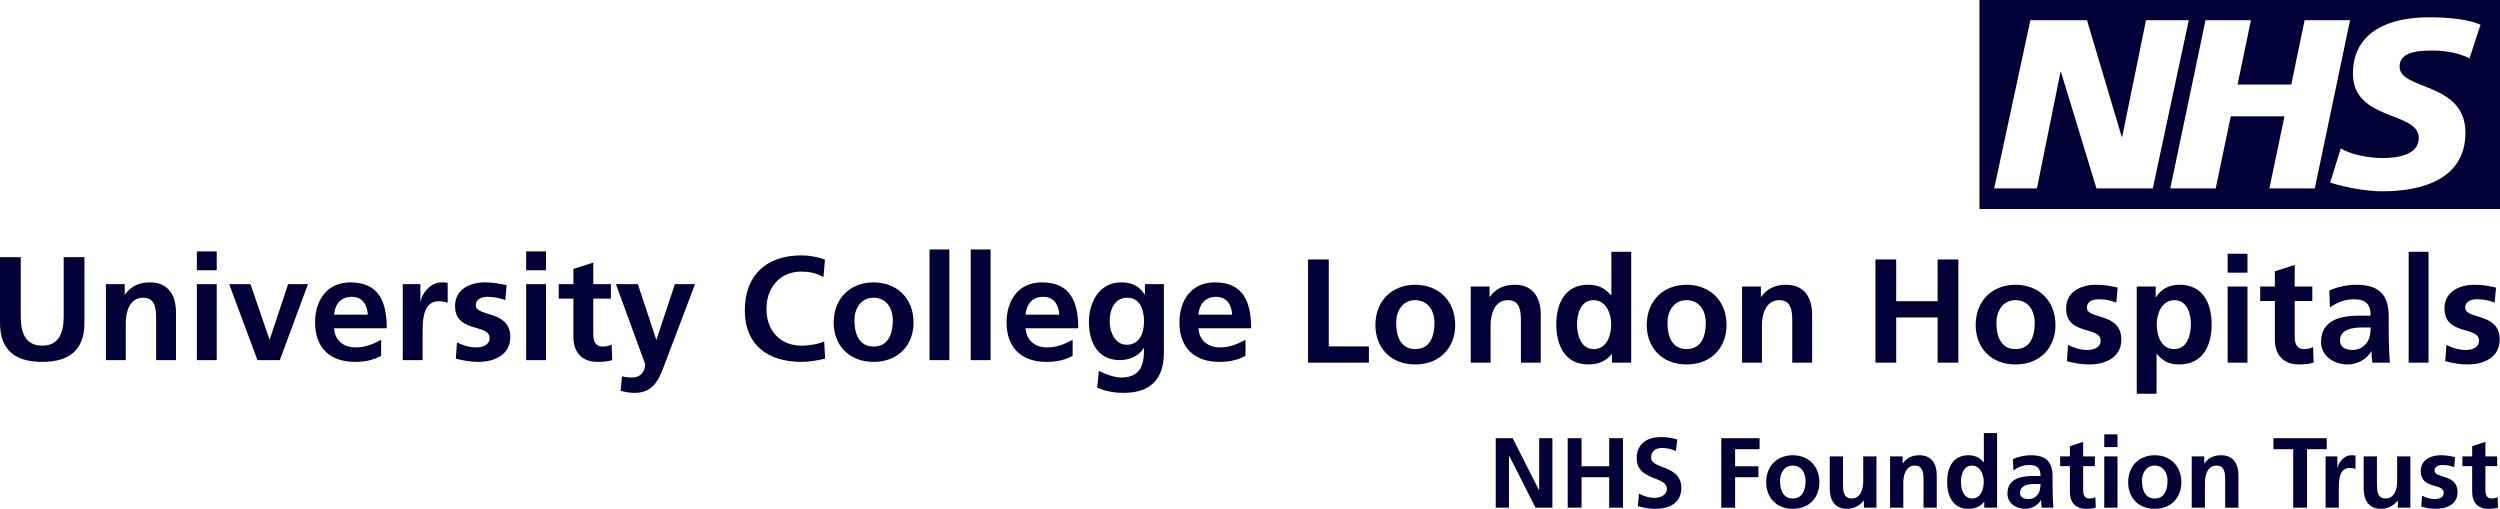
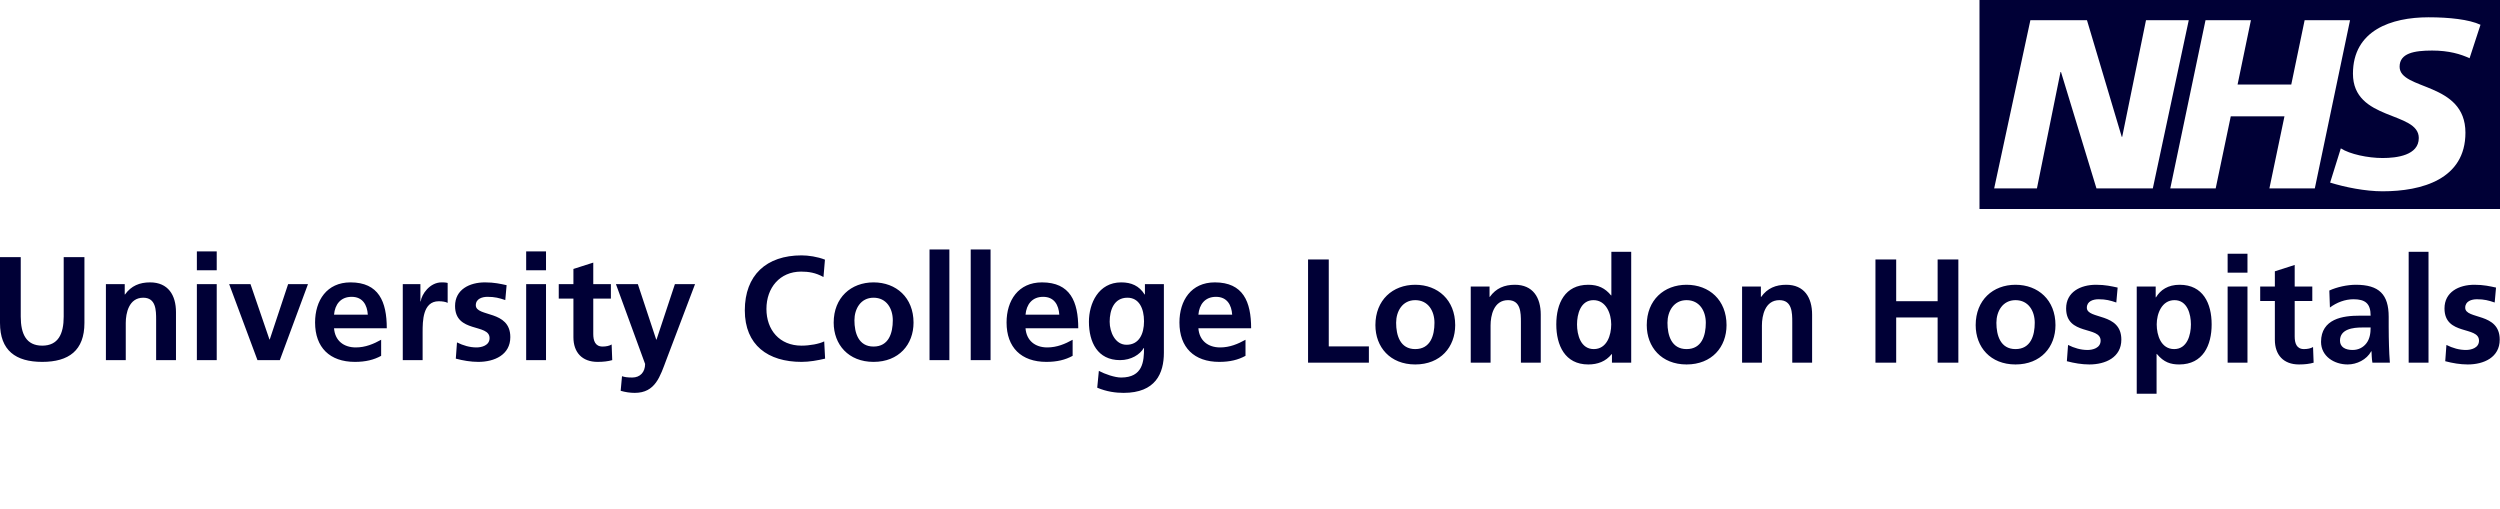
<svg xmlns="http://www.w3.org/2000/svg" width="1292px" height="263px" viewBox="0 0 1292 263" version="1.1">
  <title>university-college-london-hospitals-nhs</title>
  <desc>Created with Sketch.</desc>
  <g id="Reference" stroke="none" stroke-width="1" fill="none" fill-rule="evenodd">
    <g id="client-logos" transform="translate(-4462, -1661)" fill="#000036" fill-rule="nonzero">
      <g id="university-college-london-hospitals-nhs" transform="translate(4462, 1661)">
        <g id="g59" transform="translate(1032, 243) scale(-1, 1) rotate(-180) translate(-1032, -243) translate(773, 223)">
-           <path d="M0,0.654 L6.836,0.654 L6.836,27.483 L6.937,27.483 L20.556,0.654 L29.281,0.654 L29.281,36.525 L22.445,36.525 L22.445,9.695 L22.344,9.695 L8.772,36.525 L0,36.525 L0,0.654 Z M37.186,0.654 L44.331,0.654 L44.331,16.378 L58.614,16.378 L58.614,0.654 L65.754,0.654 L65.754,36.525 L58.614,36.525 L58.614,22.033 L44.331,22.033 L44.331,36.525 L37.186,36.525 L37.186,0.654 Z M93.811,35.855 C91.209,36.728 88.347,37.141 85.288,37.141 C79.016,37.141 72.845,34.215 72.845,26.197 C72.845,14.326 88.454,17.15 88.454,10.317 C88.454,7.08 84.831,5.692 82.128,5.692 C79.319,5.692 76.516,6.565 74.069,7.9 L73.404,1.425 C76.925,0.552 78.66,0.037 82.533,0.037 C89.725,0.037 95.902,3.017 95.902,10.879 C95.902,22.906 80.293,20.285 80.293,26.502 C80.293,30.409 83.453,31.487 85.9,31.487 C88.4,31.487 90.901,30.924 93.146,29.948 L93.811,35.855 Z M116.559,0.654 L123.703,0.654 L123.703,16.378 L135.742,16.378 L135.742,22.033 L123.703,22.033 L123.703,30.87 L136.354,30.87 L136.354,36.525 L116.559,36.525 L116.559,0.654 Z M139.769,13.709 C139.769,6.104 144.818,0.037 153.495,0.037 C162.214,0.037 167.268,6.104 167.268,13.709 C167.268,22.445 161.299,27.735 153.495,27.735 C145.738,27.735 139.769,22.445 139.769,13.709 M146.914,14.529 C146.914,18.485 149.052,22.392 153.495,22.392 C157.985,22.392 160.123,18.586 160.123,14.529 C160.123,10.113 158.745,5.381 153.495,5.381 C148.292,5.381 146.914,10.161 146.914,14.529 M196.751,27.119 L189.914,27.119 L189.914,14.17 C189.914,10.778 188.845,5.381 183.898,5.381 C179.509,5.381 179.456,9.749 179.456,12.991 L179.456,27.119 L172.62,27.119 L172.62,10.419 C172.62,4.453 175.327,0.037 181.552,0.037 C185.121,0.037 188.079,1.683 190.17,4.255 L190.271,4.255 L190.271,0.654 L196.751,0.654 L196.751,27.119 Z M203.789,0.654 L210.625,0.654 L210.625,13.607 C210.625,16.995 211.699,22.392 216.647,22.392 C221.03,22.392 221.078,18.024 221.078,14.787 L221.078,0.654 L227.914,0.654 L227.914,17.354 C227.914,23.319 225.217,27.735 218.993,27.735 C215.423,27.735 212.513,26.556 210.369,23.522 L210.268,23.522 L210.268,27.119 L203.789,27.119 L203.789,0.654 Z M240.416,13.967 C240.416,17.509 241.64,22.392 246.076,22.392 C250.465,22.392 252.2,17.665 252.2,13.967 C252.2,10.215 250.721,5.381 246.183,5.381 C241.688,5.381 240.416,10.317 240.416,13.967 M252.455,0.654 L259.089,0.654 L259.089,39.194 L252.253,39.194 L252.253,24.037 L252.152,24.037 C250.104,26.556 247.71,27.735 244.294,27.735 C236.229,27.735 233.271,21.261 233.271,13.967 C233.271,6.721 236.229,0.037 244.294,0.037 C247.508,0.037 250.311,1.066 252.354,3.639 L252.455,3.639 L252.455,0.654 Z M267.505,19.824 C269.798,21.572 272.708,22.702 275.612,22.702 C279.645,22.702 281.533,21.261 281.533,16.995 L277.756,16.995 C274.9,16.995 271.537,16.737 268.931,15.456 C266.329,14.17 264.441,11.86 264.441,7.9 C264.441,2.862 268.984,0.037 273.623,0.037 C276.74,0.037 280.156,1.683 281.736,4.609 L281.837,4.609 C281.89,3.789 281.89,2.042 282.145,0.654 L288.162,0.654 C288.008,2.706 287.907,4.555 287.859,6.565 C287.806,8.516 287.758,10.526 287.758,13.195 L287.758,16.582 C287.758,24.401 284.443,27.735 276.426,27.735 C273.522,27.735 269.952,26.969 267.297,25.736 L267.505,19.824 Z M270.968,8.312 C270.968,12.375 275.511,12.884 278.57,12.884 L281.533,12.884 C281.533,10.826 281.225,8.929 280.102,7.439 C279.033,5.997 277.4,5.075 275.309,5.075 C272.862,5.075 270.968,6.051 270.968,8.312 M296.732,8.618 C296.732,3.376 299.696,0.037 305.047,0.037 C307.09,0.037 308.67,0.241 310.096,0.654 L309.894,6.104 C309.181,5.638 308.005,5.381 306.782,5.381 C304.18,5.381 303.568,7.487 303.568,9.749 L303.568,22.086 L309.638,22.086 L309.638,27.119 L303.568,27.119 L303.568,34.622 L296.732,32.414 L296.732,27.119 L291.678,27.119 L291.678,22.086 L296.732,22.086 L296.732,8.618 Z M314.479,0.654 L321.316,0.654 L321.316,27.119 L314.479,27.119 L314.479,0.654 Z M314.479,31.953 L321.316,31.953 L321.316,38.529 L314.479,38.529 L314.479,31.953 Z M326.827,13.709 C326.827,6.104 331.881,0.037 340.547,0.037 C349.277,0.037 354.325,6.104 354.325,13.709 C354.325,22.445 348.351,27.735 340.547,27.735 C332.796,27.735 326.827,22.445 326.827,13.709 M333.972,14.529 C333.972,18.485 336.115,22.392 340.547,22.392 C345.042,22.392 347.181,18.586 347.181,14.529 C347.181,10.113 345.803,5.381 340.547,5.381 C335.349,5.381 333.972,10.161 333.972,14.529 M359.683,0.654 L366.513,0.654 L366.513,13.607 C366.513,16.995 367.588,22.392 372.535,22.392 C376.924,22.392 376.972,18.024 376.972,14.787 L376.972,0.654 L383.808,0.654 L383.808,17.354 C383.808,23.319 381.106,27.735 374.887,27.735 C371.312,27.735 368.402,26.556 366.263,23.522 L366.157,23.522 L366.157,27.119 L359.683,27.119 L359.683,0.654 Z M412.121,0.654 L419.265,0.654 L419.265,30.87 L429.463,30.87 L429.463,36.525 L401.917,36.525 L401.917,30.87 L412.121,30.87 L412.121,0.654 Z M428.862,0.654 L435.698,0.654 L435.698,10.37 C435.698,14.17 435.698,21.159 441.263,21.159 C442.486,21.159 443.71,20.955 444.322,20.596 L444.322,27.531 C443.609,27.735 442.891,27.735 442.226,27.735 C438.145,27.735 435.342,23.571 435.039,21.105 L434.938,21.105 L434.938,27.119 L428.862,27.119 L428.862,0.654 Z M472.682,27.119 L465.846,27.119 L465.846,14.17 C465.846,10.778 464.777,5.381 459.824,5.381 C455.44,5.381 455.393,9.749 455.393,12.991 L455.393,27.119 L448.551,27.119 L448.551,10.419 C448.551,4.453 451.259,0.037 457.483,0.037 C461.053,0.037 464.005,1.683 466.101,4.255 L466.203,4.255 L466.203,0.654 L472.682,0.654 L472.682,27.119 Z M495.792,26.76 C493.648,27.226 491.552,27.735 488.344,27.735 C482.987,27.735 478.034,25.216 478.034,19.514 C478.034,9.952 489.924,13.5 489.924,8.312 C489.924,5.745 487.168,5.075 485.429,5.075 C483.088,5.075 480.843,5.745 478.699,6.822 L478.295,1.168 C480.795,0.498 483.444,0.037 486.046,0.037 C491.605,0.037 497.063,2.503 497.063,8.671 C497.063,18.233 485.179,15.558 485.179,19.771 C485.179,22.033 487.376,22.702 489.211,22.702 C491.706,22.702 493.238,22.29 495.329,21.572 L495.792,26.76 Z M504.617,8.618 C504.617,3.376 507.575,0.037 512.932,0.037 C514.975,0.037 516.555,0.241 517.981,0.654 L517.779,6.104 C517.066,5.638 515.89,5.381 514.667,5.381 C512.065,5.381 511.453,7.487 511.453,9.749 L511.453,22.086 L517.523,22.086 L517.523,27.119 L511.453,27.119 L511.453,34.622 L504.617,32.414 L504.617,27.119 L499.563,27.119 L499.563,22.086 L504.617,22.086 L504.617,8.618 Z" id="path61" />
-         </g>
+           </g>
        <g id="g63" transform="translate(984, 167) scale(-1, 1) rotate(-180) translate(-984, -167) translate(676, 130)">
          <path d="M0,16.562 L31.44,16.562 L31.44,24.972 L10.707,24.972 L10.707,69.9 L0,69.9 L0,16.562 Z M34.807,35.974 C34.807,24.664 42.382,15.649 55.392,15.649 C68.466,15.649 76.045,24.664 76.045,35.974 C76.045,48.963 67.093,56.831 55.392,56.831 C43.759,56.831 34.807,48.963 34.807,35.974 M45.52,37.191 C45.52,43.077 48.732,48.884 55.392,48.884 C62.12,48.884 65.333,43.231 65.333,37.191 C65.333,30.619 63.269,23.591 55.392,23.591 C47.583,23.591 45.52,30.699 45.52,37.191 M84.077,16.562 L94.327,16.562 L94.327,35.82 C94.327,40.862 95.933,48.884 103.353,48.884 C109.932,48.884 110.007,42.392 110.007,37.573 L110.007,16.562 L120.262,16.562 L120.262,41.398 C120.262,50.26 116.209,56.831 106.874,56.831 C101.518,56.831 97.156,55.078 93.944,50.568 L93.795,50.568 L93.795,55.917 L84.077,55.917 L84.077,16.562 Z M139.006,36.352 C139.006,41.627 140.841,48.884 147.5,48.884 C154.08,48.884 156.681,41.855 156.681,36.352 C156.681,30.773 154.463,23.591 147.654,23.591 C140.921,23.591 139.006,30.927 139.006,36.352 M157.058,16.562 L167.005,16.562 L167.005,73.874 L156.755,73.874 L156.755,51.328 L156.601,51.328 C153.537,55.078 149.947,56.831 144.819,56.831 C132.735,56.831 128.293,47.205 128.293,36.352 C128.293,25.583 132.735,15.649 144.819,15.649 C149.638,15.649 153.851,17.173 156.909,20.998 L157.058,20.998 L157.058,16.562 Z M175.042,35.974 C175.042,24.664 182.611,15.649 195.616,15.649 C208.7,15.649 216.274,24.664 216.274,35.974 C216.274,48.963 207.323,56.831 195.616,56.831 C183.988,56.831 175.042,48.963 175.042,35.974 M185.749,37.191 C185.749,43.077 188.962,48.884 195.616,48.884 C202.349,48.884 205.562,43.231 205.562,37.191 C205.562,30.619 203.498,23.591 195.616,23.591 C187.813,23.591 185.749,30.699 185.749,37.191 M224.306,16.562 L234.561,16.562 L234.561,35.82 C234.561,40.862 236.162,48.884 243.587,48.884 C250.167,48.884 250.241,42.392 250.241,37.573 L250.241,16.562 L260.496,16.562 L260.496,41.398 C260.496,50.26 256.438,56.831 247.108,56.831 C241.752,56.831 237.385,55.078 234.178,50.568 L234.024,50.568 L234.024,55.917 L224.306,55.917 L224.306,16.562 Z M293.235,16.562 L303.947,16.562 L303.947,39.948 L325.366,39.948 L325.366,16.562 L336.079,16.562 L336.079,69.9 L325.366,69.9 L325.366,48.352 L303.947,48.352 L303.947,69.9 L293.235,69.9 L293.235,16.562 Z M345.031,35.974 C345.031,24.664 352.605,15.649 365.61,15.649 C378.694,15.649 386.269,24.664 386.269,35.974 C386.269,48.963 377.311,56.831 365.61,56.831 C353.982,56.831 345.031,48.963 345.031,35.974 M355.738,37.191 C355.738,43.077 358.956,48.884 365.61,48.884 C372.344,48.884 375.556,43.231 375.556,37.191 C375.556,30.619 373.492,23.591 365.61,23.591 C357.807,23.591 355.738,30.699 355.738,37.191 M418.395,55.381 C415.182,56.066 412.044,56.831 407.225,56.831 C399.194,56.831 391.774,53.091 391.774,44.607 C391.774,30.391 409.598,35.666 409.598,27.947 C409.598,24.128 405.465,23.134 402.869,23.134 C399.348,23.134 395.981,24.128 392.768,25.737 L392.157,17.328 C395.907,16.334 399.88,15.649 403.784,15.649 C412.124,15.649 420.31,19.314 420.31,28.484 C420.31,42.695 402.481,38.726 402.481,44.984 C402.481,48.352 405.773,49.346 408.528,49.346 C412.273,49.346 414.571,48.735 417.709,47.662 L418.395,55.381 Z M428.262,0.519 L438.517,0.519 L438.517,21.073 L438.671,21.073 C442.261,16.717 445.862,15.649 450.219,15.649 C462.537,15.649 466.979,25.583 466.979,36.352 C466.979,47.205 462.537,56.831 450.447,56.831 C444.405,56.831 440.506,54.159 438.214,50.339 L438.059,50.339 L438.059,55.917 L428.262,55.917 L428.262,0.519 Z M447.772,48.884 C454.431,48.884 456.266,41.627 456.266,36.352 C456.266,30.927 454.351,23.591 447.623,23.591 C440.809,23.591 438.591,30.773 438.591,36.352 C438.591,41.855 441.192,48.884 447.772,48.884 M475.239,16.562 L485.494,16.562 L485.494,55.917 L475.239,55.917 L475.239,16.562 Z M475.239,63.1 L485.494,63.1 L485.494,72.88 L475.239,72.88 L475.239,63.1 Z M499.648,28.409 C499.648,20.616 504.078,15.649 512.11,15.649 C515.174,15.649 517.546,15.952 519.684,16.562 L519.381,24.664 C518.307,23.973 516.551,23.591 514.716,23.591 C510.812,23.591 509.897,26.725 509.897,30.088 L509.897,48.427 L518.998,48.427 L518.998,55.917 L509.897,55.917 L509.897,67.074 L499.648,63.785 L499.648,55.917 L492.068,55.917 L492.068,48.427 L499.648,48.427 L499.648,28.409 Z M528.099,45.069 C531.545,47.662 535.902,49.346 540.263,49.346 C546.311,49.346 549.141,47.205 549.141,40.862 L543.481,40.862 C539.194,40.862 534.146,40.479 530.248,38.572 C526.344,36.66 523.514,33.222 523.514,27.336 C523.514,19.851 530.322,15.649 537.285,15.649 C541.949,15.649 547.077,18.093 549.444,22.449 L549.598,22.449 C549.673,21.227 549.673,18.629 550.061,16.562 L559.087,16.562 C558.858,19.622 558.704,22.369 558.63,25.355 C558.55,28.255 558.475,31.236 558.475,35.209 L558.475,40.251 C558.475,51.864 553.502,56.831 541.487,56.831 C537.13,56.831 531.774,55.689 527.796,53.856 L528.099,45.069 Z M533.306,27.947 C533.306,33.987 540.114,34.752 544.705,34.752 L549.141,34.752 C549.141,31.698 548.678,28.866 546.997,26.651 C545.391,24.515 542.944,23.134 539.806,23.134 C536.136,23.134 533.306,24.59 533.306,27.947 M568.8,16.562 L579.054,16.562 L579.054,73.868 L568.8,73.868 L568.8,16.562 Z M613.947,55.381 C610.734,56.066 607.596,56.831 602.772,56.831 C594.735,56.831 587.315,53.091 587.315,44.607 C587.315,30.391 605.149,35.666 605.149,27.947 C605.149,24.128 601.017,23.134 598.41,23.134 C594.889,23.134 591.527,24.128 588.309,25.737 L587.698,17.328 C591.442,16.334 595.426,15.649 599.33,15.649 C607.671,15.649 615.856,19.314 615.856,28.484 C615.856,42.695 598.022,38.726 598.022,44.984 C598.022,48.352 601.32,49.346 604.075,49.346 C607.825,49.346 610.117,48.735 613.255,47.662 L613.947,55.381 Z" id="path65" />
        </g>
        <g id="g67" transform="translate(323.5, 166) scale(-1, 1) rotate(-180) translate(-323.5, -166) translate(0, 128)">
          <path d="M0,37.104 C0,22.845 8.112,16.978 21.817,16.978 C35.523,16.978 43.634,22.845 43.634,37.104 L43.634,71.106 L32.92,71.106 L32.92,40.385 C32.92,31.315 30.008,25.368 21.817,25.368 C13.626,25.368 10.72,31.315 10.72,40.385 L10.72,71.106 L0,71.106 L0,37.104 Z M54.732,17.889 L64.993,17.889 L64.993,37.104 C64.993,42.139 66.601,50.143 74.026,50.143 C80.61,50.143 80.69,43.66 80.69,38.858 L80.69,17.889 L90.946,17.889 L90.946,42.669 C90.946,51.51 86.89,58.067 77.549,58.067 C72.189,58.067 67.825,56.318 64.61,51.818 L64.461,51.818 L64.461,57.155 L54.732,57.155 L54.732,17.889 Z M101.74,17.889 L112.002,17.889 L112.002,57.155 L101.74,57.155 L101.74,17.889 Z M101.74,64.322 L112.002,64.322 L112.002,74.08 L101.74,74.08 L101.74,64.322 Z M133.053,17.889 L144.613,17.889 L159.16,57.155 L148.898,57.155 L139.408,28.564 L139.253,28.564 L129.455,57.155 L118.432,57.155 L133.053,17.889 Z M172.631,41.376 C173.094,46.634 176,50.599 181.743,50.599 C187.486,50.599 189.78,46.332 190.083,41.376 L172.631,41.376 Z M196.976,28.416 C193.149,26.28 188.859,24.446 183.883,24.446 C177.533,24.446 173.094,28.034 172.631,34.363 L199.888,34.363 C199.888,48.086 195.752,58.067 181.131,58.067 C168.879,58.067 162.832,48.696 162.832,37.337 C162.832,24.446 170.417,16.978 183.425,16.978 C188.939,16.978 193.229,18.043 196.976,20.105 L196.976,28.416 Z M208.153,17.889 L218.41,17.889 L218.41,32.301 C218.41,37.941 218.41,48.314 226.756,48.314 C228.597,48.314 230.434,48.007 231.349,47.477 L231.349,57.765 C230.279,58.067 229.209,58.067 228.214,58.067 C222.088,58.067 217.878,51.892 217.415,48.235 L217.266,48.235 L217.266,57.155 L208.153,57.155 L208.153,17.889 Z M261.815,56.62 C258.606,57.309 255.46,58.067 250.643,58.067 C242.606,58.067 235.176,54.336 235.176,45.876 C235.176,31.692 253.012,36.95 253.012,29.254 C253.012,25.442 248.876,24.446 246.279,24.446 C242.755,24.446 239.386,25.442 236.171,27.043 L235.559,18.658 C239.312,17.661 243.293,16.978 247.194,16.978 C255.54,16.978 263.731,20.635 263.731,29.784 C263.731,43.962 245.895,40.003 245.895,46.258 C245.895,49.607 249.185,50.599 251.942,50.599 C255.694,50.599 257.994,49.989 261.129,48.924 L261.815,56.62 Z M271.923,17.889 L282.179,17.889 L282.179,57.155 L271.923,57.155 L271.923,17.889 Z M271.923,64.322 L282.179,64.322 L282.179,74.08 L271.923,74.08 L271.923,64.322 Z M296.342,29.709 C296.342,21.934 300.787,16.978 308.824,16.978 C311.884,16.978 314.258,17.28 316.403,17.889 L316.094,25.978 C315.024,25.289 313.263,24.902 311.426,24.902 C307.52,24.902 306.599,28.034 306.599,31.384 L306.599,49.682 L315.711,49.682 L315.711,57.155 L306.599,57.155 L306.599,68.287 L296.342,65.005 L296.342,57.155 L288.763,57.155 L288.763,49.682 L296.342,49.682 L296.342,29.709 Z M329.645,57.155 L318.314,57.155 L333.393,15.912 C333.393,11.719 330.87,8.894 326.734,8.894 C324.211,8.894 322.758,9.122 321.454,9.583 L320.762,2.035 C323.136,1.346 325.584,0.965 328.038,0.965 C338.752,0.965 341.126,9.504 344.421,18.202 L359.196,57.155 L348.785,57.155 L339.29,28.49 L339.136,28.49 L329.645,57.155 Z M425.951,27.573 C423.423,26.28 418.452,25.368 414.242,25.368 C402.83,25.368 396.092,33.52 396.092,44.344 C396.092,55.253 402.985,63.633 414.008,63.633 C417.84,63.633 421.512,63.103 425.573,60.818 L426.335,69.813 C422.428,71.34 417.765,72.023 414.242,72.023 C396.092,72.023 384.92,61.809 384.92,43.586 C384.92,25.596 396.938,16.978 414.242,16.978 C418.298,16.978 422.508,17.736 426.414,18.658 L425.951,27.573 Z M430.848,37.257 C430.848,25.978 438.427,16.978 451.446,16.978 C464.534,16.978 472.114,25.978 472.114,37.257 C472.114,50.217 463.156,58.067 451.446,58.067 C439.806,58.067 430.848,50.217 430.848,37.257 M441.568,38.476 C441.568,44.344 444.782,50.143 451.446,50.143 C458.179,50.143 461.399,44.498 461.399,38.476 C461.399,31.92 459.329,24.902 451.446,24.902 C443.638,24.902 441.568,31.999 441.568,38.476 M480.379,17.889 L490.636,17.889 L490.636,75.066 L480.379,75.066 L480.379,17.889 Z M501.664,17.889 L511.921,17.889 L511.921,75.066 L501.664,75.066 L501.664,17.889 Z M529.991,41.376 C530.454,46.634 533.36,50.599 539.103,50.599 C544.846,50.599 547.14,46.332 547.443,41.376 L529.991,41.376 Z M554.336,28.416 C550.504,26.28 546.219,24.446 541.243,24.446 C534.887,24.446 530.454,28.034 529.991,34.363 L557.242,34.363 C557.242,48.086 553.112,58.067 538.491,58.067 C526.238,58.067 520.192,48.696 520.192,37.337 C520.192,24.446 527.771,16.978 540.785,16.978 C546.299,16.978 550.584,18.043 554.336,20.105 L554.336,28.416 Z M582.199,25.824 C576.307,25.824 573.476,32.381 573.476,37.718 C573.476,43.735 575.695,50.143 582.663,50.143 C588.634,50.143 591.232,44.657 591.232,37.941 C591.232,31.384 588.634,25.824 582.199,25.824 M591.695,57.155 L591.695,51.818 L591.54,51.818 C588.709,56.318 584.648,58.067 579.448,58.067 C567.658,58.067 562.756,47.169 562.756,37.718 C562.756,27.192 567.195,17.889 578.836,17.889 C584.573,17.889 589.167,20.789 591.083,24.144 L591.232,24.144 C591.232,17.359 590.7,8.894 579.368,8.894 C576.153,8.894 571.022,10.654 567.887,12.329 L567.046,3.636 C571.943,1.574 576.611,0.965 580.672,0.965 C597.204,0.965 601.494,11.036 601.494,21.706 L601.494,57.155 L591.695,57.155 Z M619.329,41.376 C619.787,46.634 622.699,50.599 628.436,50.599 C634.179,50.599 636.479,46.332 636.787,41.376 L619.329,41.376 Z M643.675,28.416 C639.848,26.28 635.563,24.446 630.587,24.446 C624.231,24.446 619.787,28.034 619.329,34.363 L646.581,34.363 C646.581,48.086 642.45,58.067 627.824,58.067 C615.582,58.067 609.531,48.696 609.531,37.337 C609.531,24.446 617.11,16.978 630.123,16.978 C635.638,16.978 639.922,18.043 643.675,20.105 L643.675,28.416 Z" id="path69" />
        </g>
        <path d="M1292,108 L1023,108 L1023,0 L1292,0 L1292,108 Z M1131.153,97.574 L1112.582,10.648 L1083.447,10.648 L1065.121,70.799 L1064.871,70.799 L1052.687,10.648 L1030.588,10.648 L1049.302,97.574 L1078.543,97.574 L1096.508,37.296 L1096.752,37.296 L1109.053,97.574 L1131.153,97.574 Z M1214.507,97.574 L1196.297,10.648 L1172.827,10.648 L1180.611,47.881 L1152.859,47.881 L1145.069,10.648 L1121.604,10.648 L1139.814,97.574 L1163.279,97.574 L1156.381,64.32 L1184.129,64.32 L1191.037,97.574 L1214.507,97.574 Z M1281.925,95.206 L1276.272,77.898 C1271.75,80.012 1265.597,81.877 1256.936,81.877 C1247.653,81.877 1240.118,80.515 1240.118,73.533 C1240.118,61.21 1274.136,65.809 1274.136,39.41 C1274.136,15.379 1251.659,9.139 1231.324,9.139 C1222.286,9.139 1211.866,11.268 1204.209,13.636 L1209.735,31.326 C1214.374,28.332 1223.673,26.335 1231.324,26.335 C1238.614,26.335 1250.028,27.707 1250.028,36.676 C1250.028,50.625 1216.005,45.396 1216.005,69.914 C1216.005,92.34 1235.846,99.063 1255.055,99.063 C1265.857,99.063 1276.017,97.94 1281.925,95.206" id="path71" transform="translate(1157.5, 54) scale(-1, 1) rotate(-180) translate(-1157.5, -54) " />
      </g>
    </g>
  </g>
</svg>